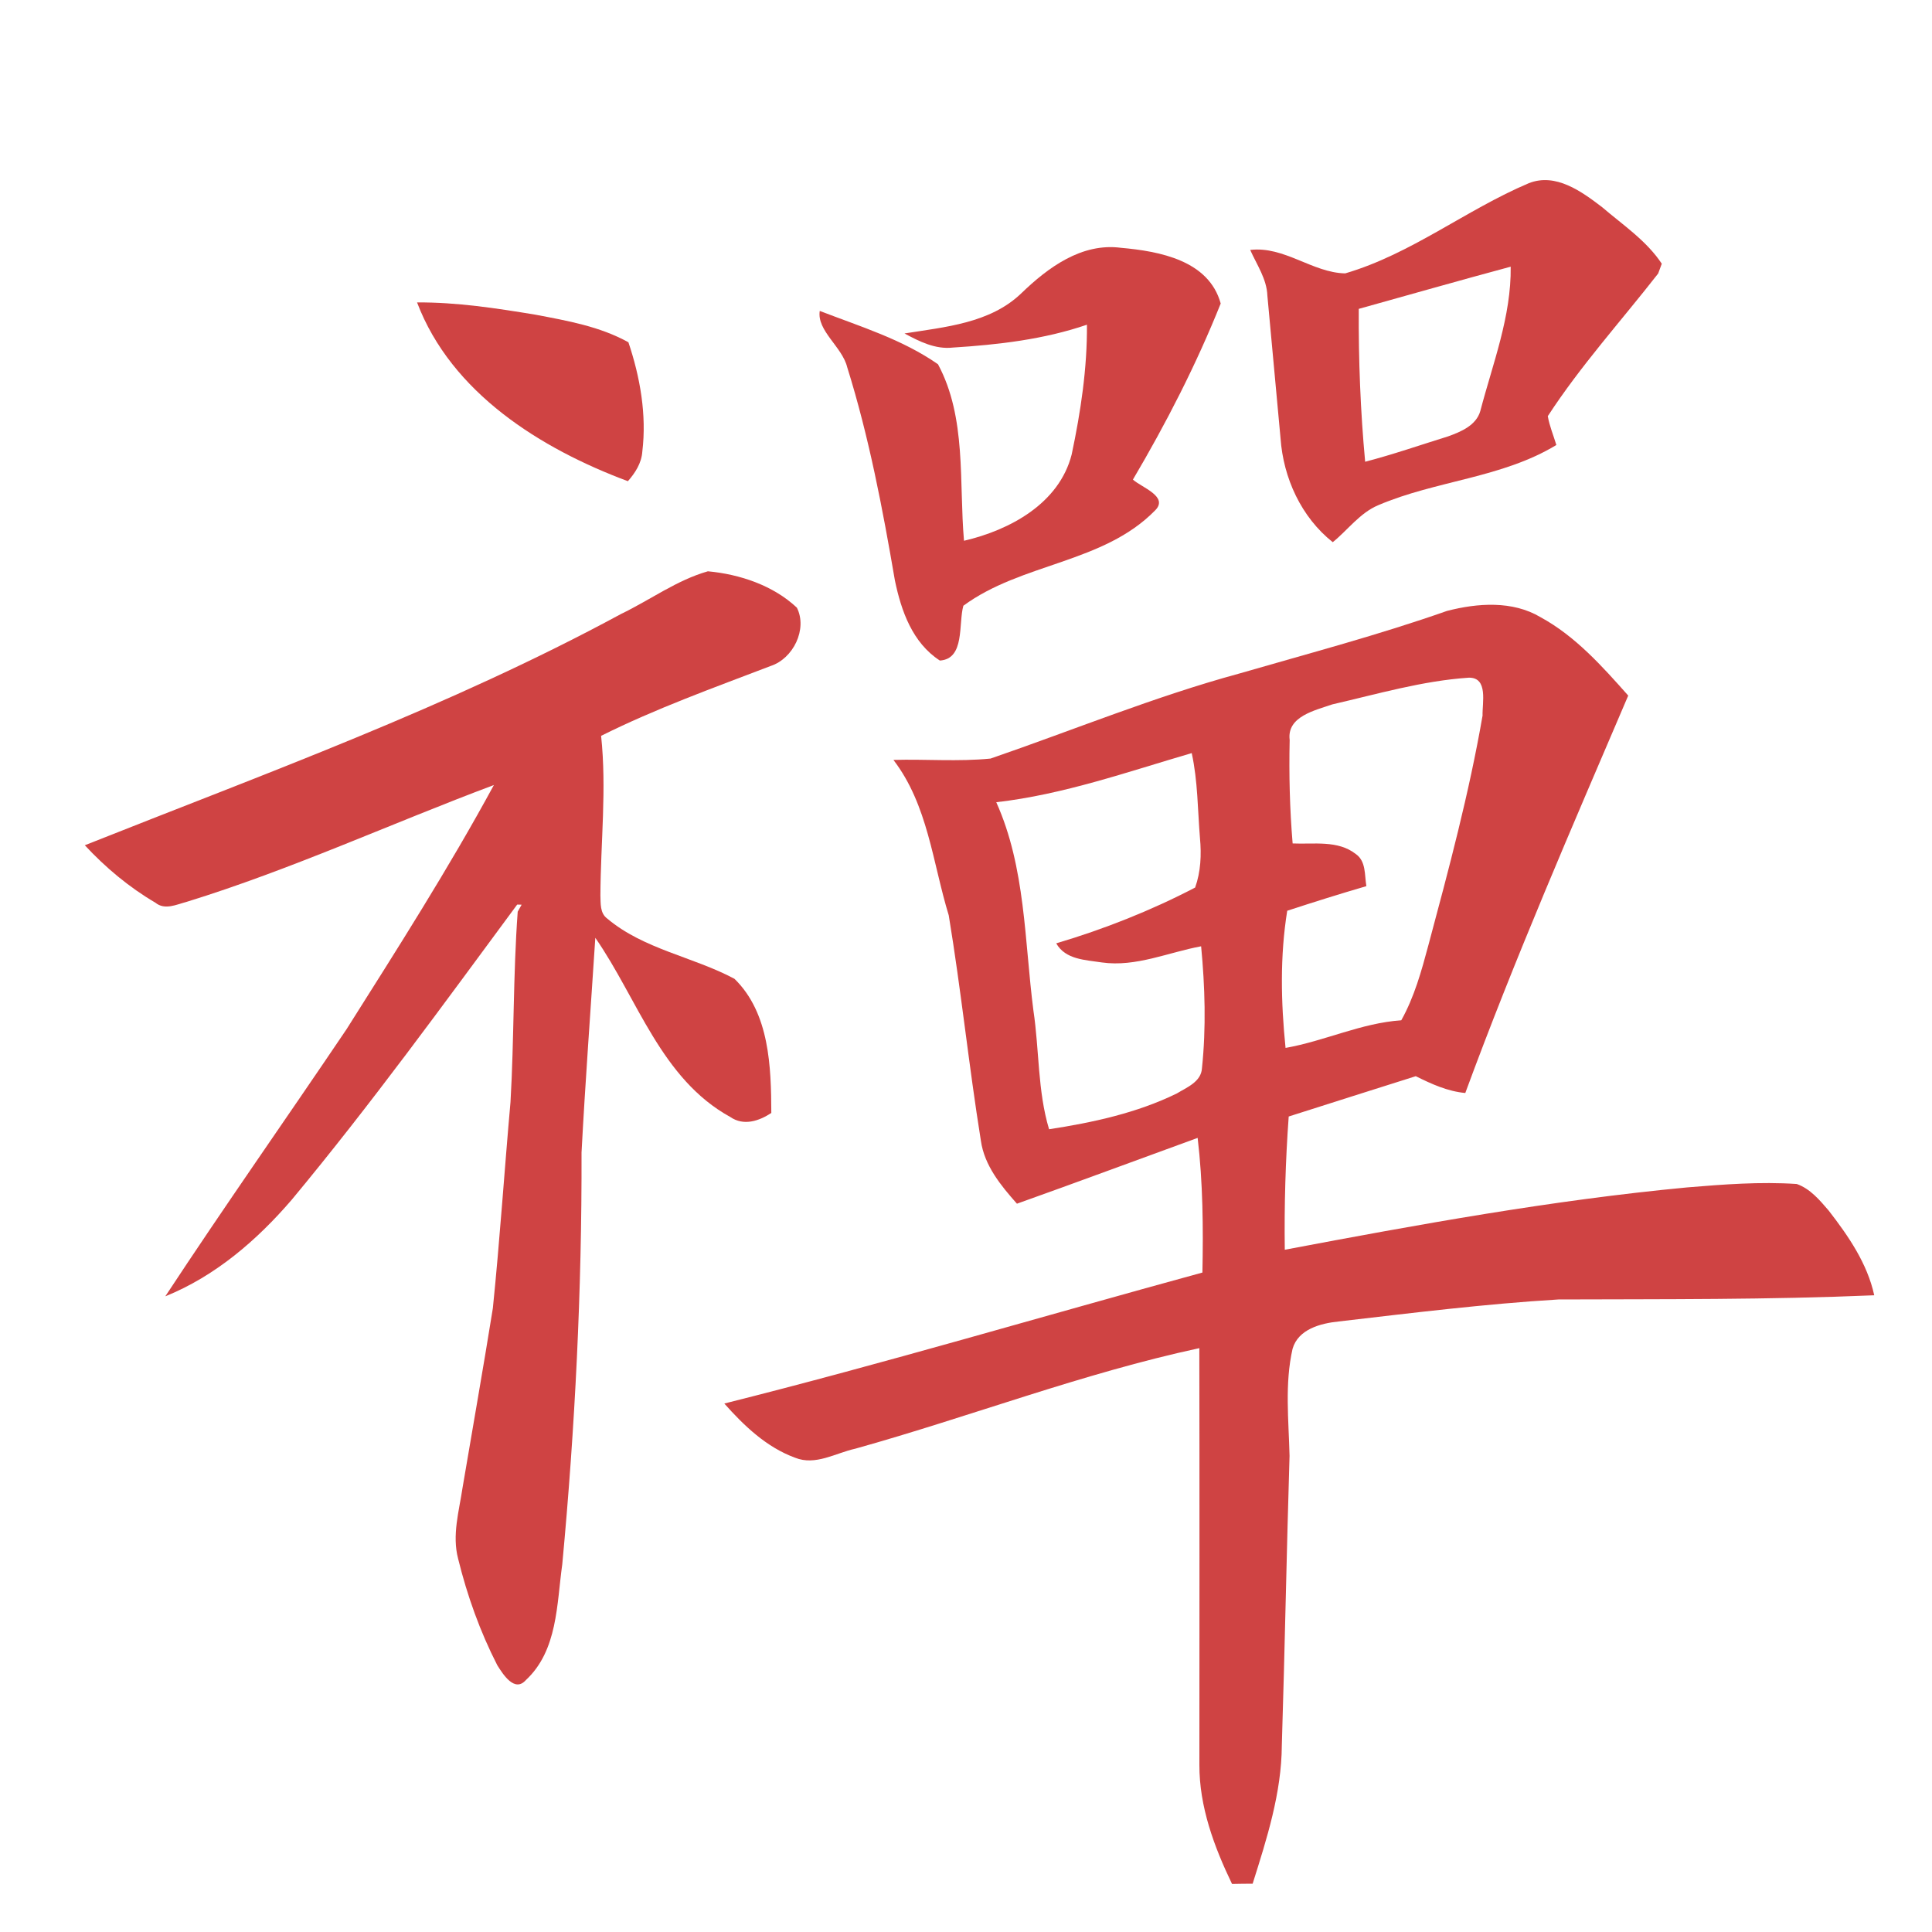
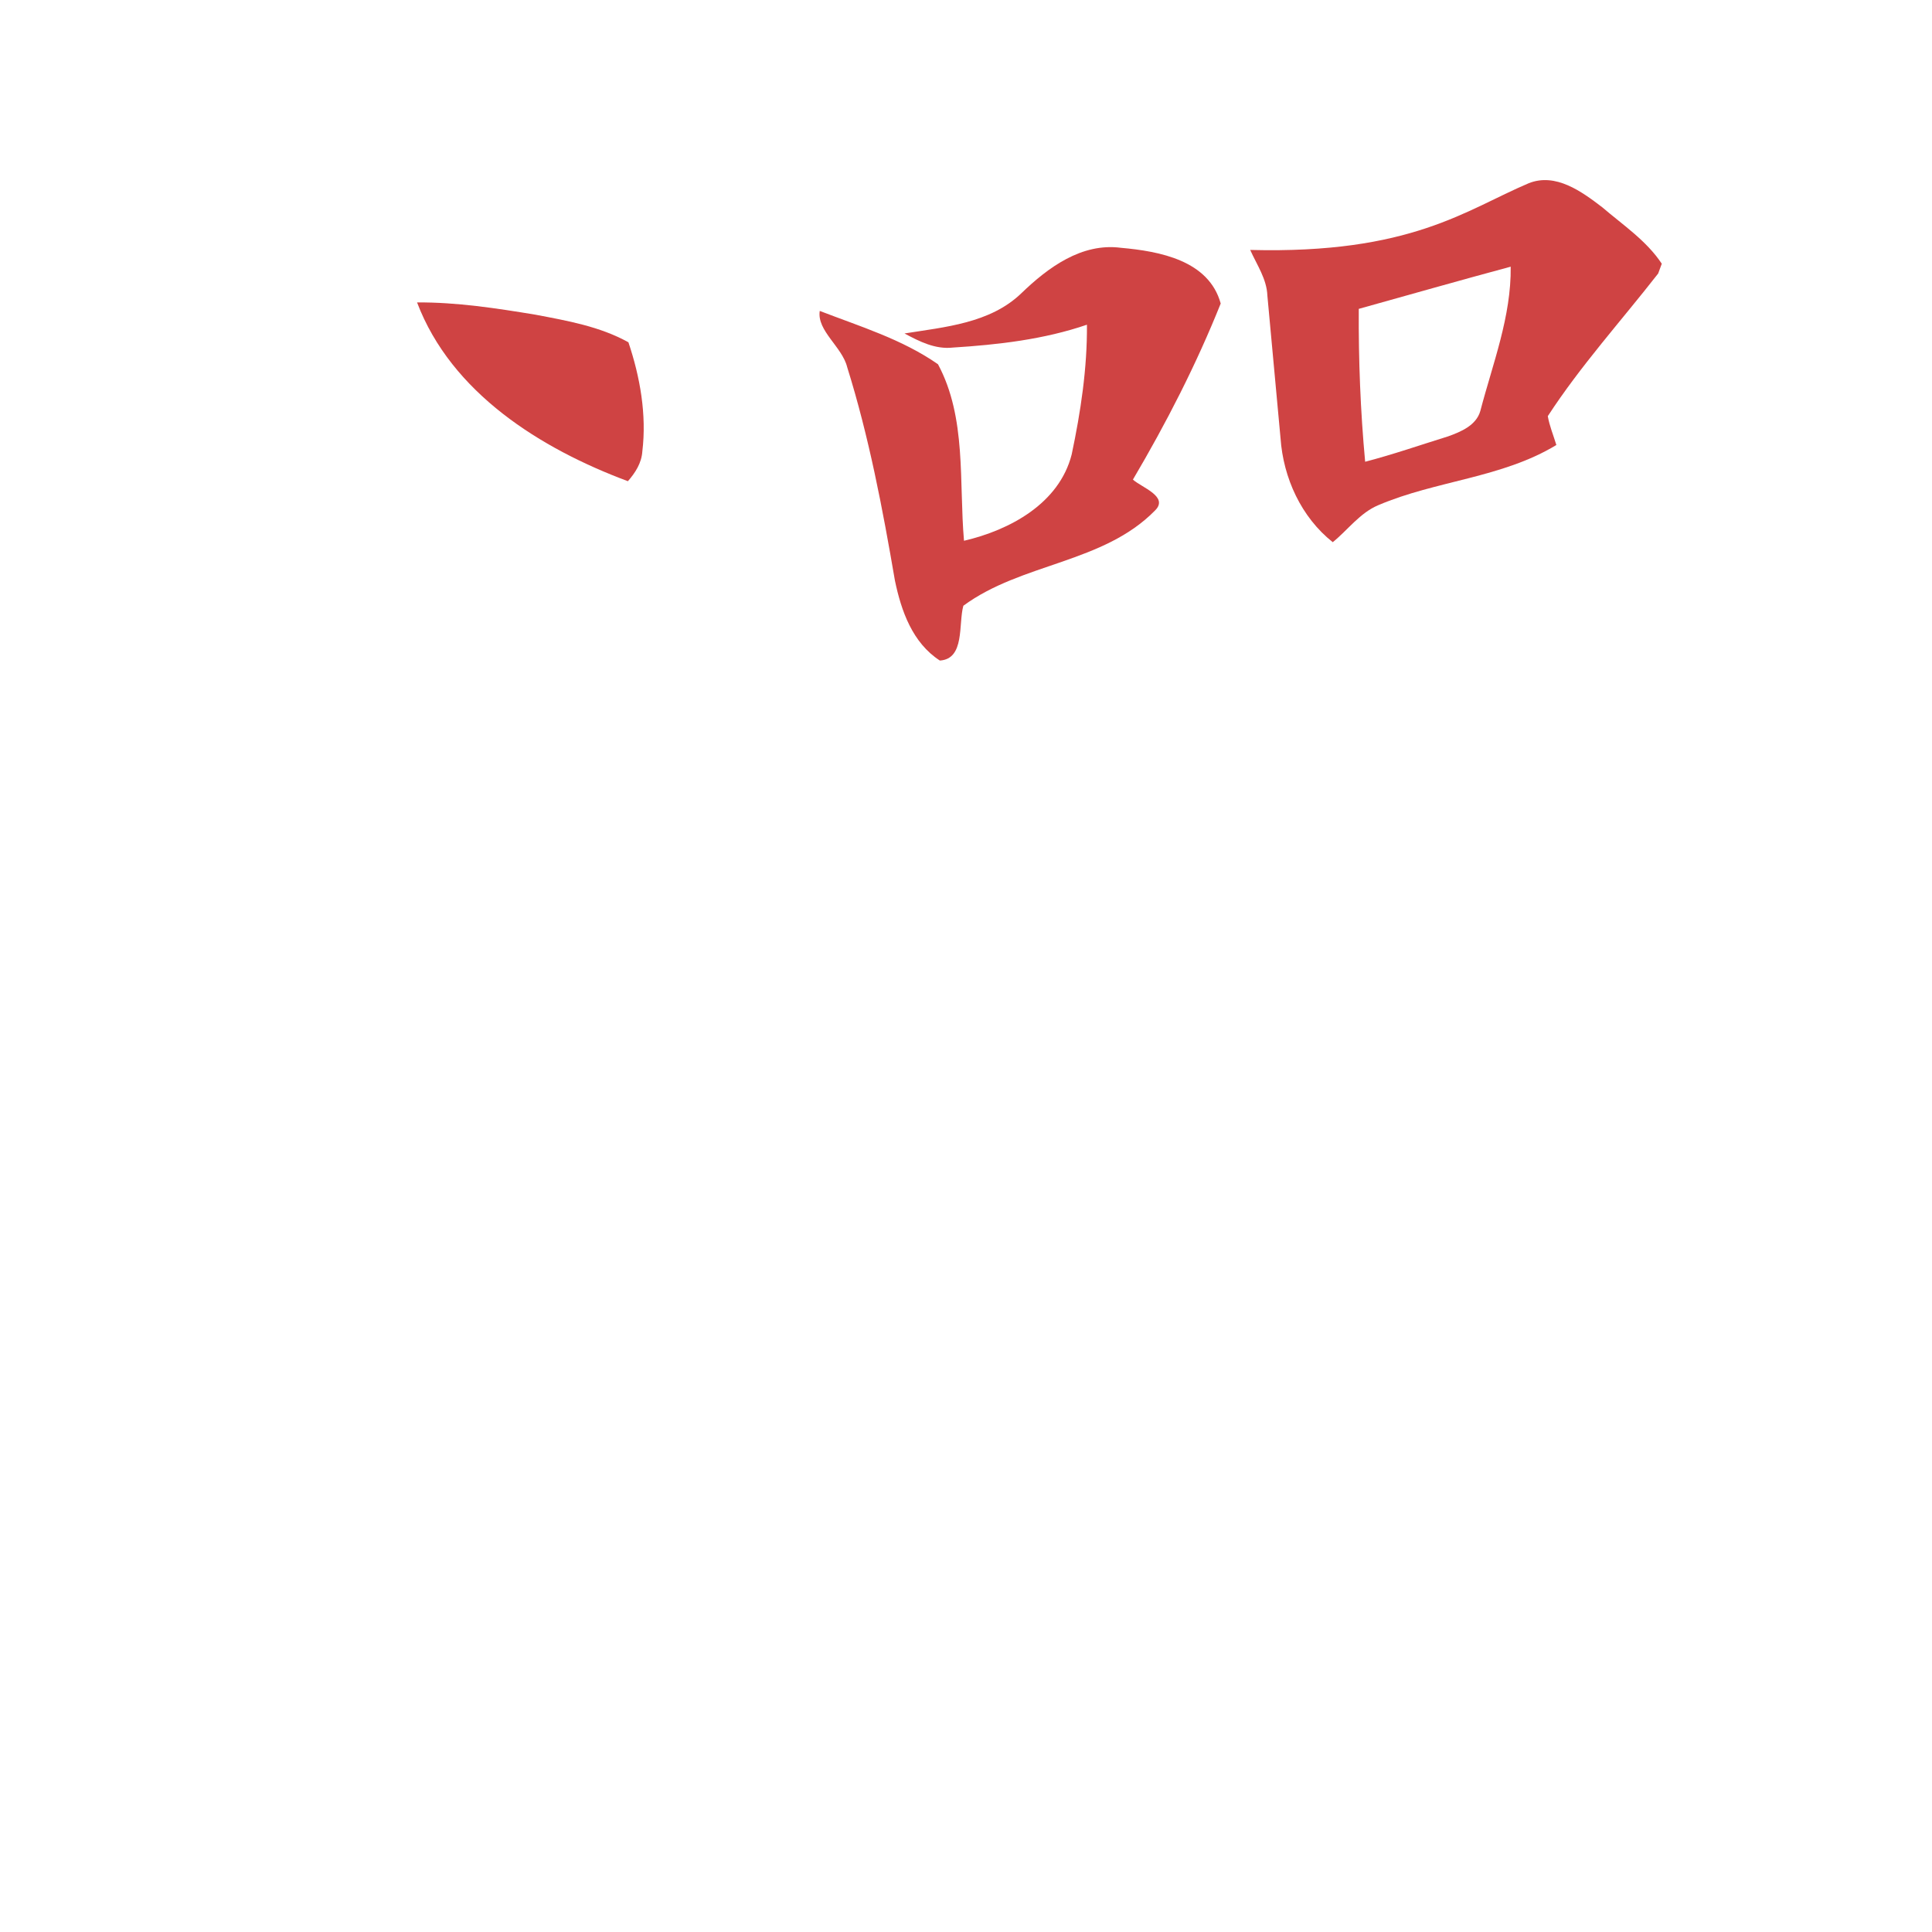
<svg xmlns="http://www.w3.org/2000/svg" xmlns:ns1="http://sodipodi.sourceforge.net/DTD/sodipodi-0.dtd" xmlns:ns2="http://www.inkscape.org/namespaces/inkscape" width="300pt" height="300pt" viewBox="0 0 300 300" version="1.1" id="svg14" ns1:docname="ouyang-black.svg" ns2:version="1.3 (0e150ed6c4, 2023-07-21)">
  <defs id="defs18" />
  <ns1:namedview pagecolor="#ffffff" bordercolor="#666666" borderopacity="1" objecttolerance="10" gridtolerance="10" guidetolerance="10" ns2:pageopacity="0" ns2:pageshadow="2" ns2:window-width="2560" ns2:window-height="1387" id="namedview16" showgrid="false" ns2:zoom="2.15" ns2:cx="199.76744" ns2:cy="199.76744" ns2:window-x="-8" ns2:window-y="-8" ns2:window-maximized="1" ns2:current-layer="svg14" ns2:showpageshadow="2" ns2:pagecheckerboard="0" ns2:deskcolor="#d1d1d1" ns2:document-units="pt" />
  <g id="#ffffffff" style="fill:#ffffff" />
  <g id="#000000ff" style="fill:#cf4343;fill-opacity:1">
-     <path fill="#000000" opacity="1.00" d=" M 237.36 28.46 C 241.56 26.77 245.61 29.75 248.79 32.18 C 252.01 34.94 255.67 37.37 258.04 40.95 C 257.90 41.33 257.62 42.09 257.48 42.47 C 251.74 49.83 245.44 56.78 240.34 64.62 C 240.61 66.16 241.22 67.61 241.67 69.10 C 233.22 74.23 223.00 74.61 214.03 78.44 C 211.16 79.64 209.31 82.28 206.95 84.19 C 202.05 80.31 199.27 74.21 198.84 68.04 C 198.16 60.67 197.49 53.30 196.80 45.93 C 196.71 43.32 195.16 41.12 194.13 38.81 C 199.43 38.18 203.79 42.35 208.88 42.45 C 219.11 39.46 227.62 32.59 237.36 28.46 M 210.99 47.96 C 210.94 55.88 211.25 63.82 211.98 71.70 C 216.33 70.57 220.57 69.09 224.86 67.76 C 226.84 67.05 229.22 66.06 229.86 63.83 C 231.79 56.45 234.68 49.16 234.58 41.41 C 226.70 43.53 218.85 45.77 210.99 47.96 Z" id="path3" style="fill:#cf4343;fill-opacity:1" />
+     <path fill="#000000" opacity="1.00" d=" M 237.36 28.46 C 241.56 26.77 245.61 29.75 248.79 32.18 C 252.01 34.94 255.67 37.37 258.04 40.95 C 257.90 41.33 257.62 42.09 257.48 42.47 C 251.74 49.83 245.44 56.78 240.34 64.62 C 240.61 66.16 241.22 67.61 241.67 69.10 C 233.22 74.23 223.00 74.61 214.03 78.44 C 211.16 79.64 209.31 82.28 206.95 84.19 C 202.05 80.31 199.27 74.21 198.84 68.04 C 198.16 60.67 197.49 53.30 196.80 45.93 C 196.71 43.32 195.16 41.12 194.13 38.81 C 219.11 39.46 227.62 32.59 237.36 28.46 M 210.99 47.96 C 210.94 55.88 211.25 63.82 211.98 71.70 C 216.33 70.57 220.57 69.09 224.86 67.76 C 226.84 67.05 229.22 66.06 229.86 63.83 C 231.79 56.45 234.68 49.16 234.58 41.41 C 226.70 43.53 218.85 45.77 210.99 47.96 Z" id="path3" style="fill:#cf4343;fill-opacity:1" />
    <path fill="#000000" opacity="1.00" d=" M 158.57 45.56 C 162.71 41.56 167.95 37.67 174.07 38.48 C 180.02 39.01 187.71 40.42 189.55 47.13 C 185.76 56.60 181.10 65.69 175.92 74.47 C 177.25 75.69 181.54 77.10 179.36 79.26 C 171.32 87.48 158.65 87.39 149.59 94.06 C 148.80 96.87 149.86 102.32 145.94 102.57 C 141.68 99.81 139.94 94.86 138.96 90.13 C 137.05 78.98 134.93 67.81 131.55 57.01 C 130.78 53.86 126.82 51.36 127.29 48.28 C 133.54 50.69 140.11 52.69 145.65 56.56 C 150.12 64.89 148.89 74.84 149.69 83.97 C 156.81 82.31 164.47 78.19 166.41 70.57 C 167.81 63.95 168.83 57.20 168.78 50.42 C 162.10 52.71 154.98 53.53 147.96 53.97 C 145.24 54.28 142.75 53.02 140.45 51.78 C 146.72 50.78 153.74 50.20 158.57 45.56 Z" id="path5" style="fill:#cf4343;fill-opacity:1" />
    <path fill="#000000" opacity="1.00" d=" M 64.76 46.96 C 70.93 46.92 77.05 47.86 83.12 48.86 C 88.06 49.80 93.13 50.68 97.58 53.15 C 99.40 58.56 100.43 64.40 99.74 70.11 C 99.62 71.90 98.65 73.41 97.50 74.72 C 83.98 69.68 70.10 61.04 64.76 46.96 Z" id="path7" style="fill:#cf4343;fill-opacity:1" />
-     <path fill="#000000" opacity="1.00" d=" M 96.43 95.34 C 100.94 93.17 105.08 90.09 109.92 88.71 C 114.88 89.17 120.06 90.90 123.74 94.36 C 125.41 97.68 123.19 102.27 119.65 103.42 C 110.79 106.81 101.84 110.02 93.34 114.26 C 94.22 122.51 93.27 130.79 93.23 139.05 C 93.28 140.26 93.15 141.78 94.26 142.61 C 99.96 147.42 107.64 148.56 114.05 151.99 C 119.51 157.32 119.74 165.67 119.77 172.82 C 117.85 174.08 115.47 174.88 113.39 173.44 C 102.65 167.53 99.04 155.14 92.44 145.62 C 91.72 156.74 90.89 167.85 90.30 178.97 C 90.36 200.31 89.30 221.65 87.31 242.89 C 86.44 249.09 86.61 256.28 81.66 260.88 C 79.90 262.87 78.10 259.97 77.22 258.58 C 74.54 253.35 72.54 247.75 71.14 242.05 C 70.17 238.38 71.28 234.67 71.82 231.04 C 73.39 221.74 75.04 212.45 76.53 203.14 C 77.62 192.48 78.32 181.78 79.27 171.12 C 79.84 161.27 79.67 151.39 80.39 141.56 L 81.00 140.48 C 80.83 140.47 80.48 140.46 80.31 140.46 C 68.88 155.93 57.58 171.52 45.28 186.32 C 39.89 192.59 33.41 198.17 25.67 201.29 C 34.85 187.33 44.47 173.67 53.81 159.82 C 61.69 147.34 69.65 134.87 76.69 121.90 C 60.75 127.87 45.24 135.02 28.95 140.05 C 27.40 140.45 25.59 141.37 24.13 140.17 C 20.05 137.78 16.38 134.71 13.17 131.25 C 41.25 120.08 69.79 109.76 96.43 95.34 Z" id="path9" style="fill:#cf4343;fill-opacity:1" />
-     <path fill="#000000" opacity="1.00" d=" M 224.70 94.86 C 229.44 93.64 234.86 93.24 239.22 95.84 C 244.63 98.79 248.79 103.46 252.83 108.01 C 244.09 128.45 235.21 148.84 227.53 169.72 C 224.79 169.47 222.27 168.32 219.84 167.11 C 213.26 169.17 206.69 171.29 200.11 173.37 C 199.61 180.25 199.41 187.15 199.50 194.06 C 220.21 190.15 240.98 186.36 261.98 184.38 C 267.64 183.91 273.33 183.47 279.00 183.85 C 281.08 184.58 282.56 186.35 283.96 187.98 C 287.01 191.92 289.95 196.17 291.03 201.13 C 274.69 201.83 258.34 201.72 241.99 201.78 C 230.57 202.47 219.21 203.88 207.85 205.20 C 205.06 205.49 201.59 206.39 200.71 209.44 C 199.47 214.89 200.11 220.53 200.24 226.06 C 199.78 241.04 199.51 256.03 199.04 271.02 C 199.00 278.41 196.71 285.52 194.51 292.50 C 193.44 292.50 192.38 292.52 191.31 292.54 C 188.53 286.77 186.22 280.54 186.24 274.05 C 186.25 252.48 186.27 230.91 186.23 209.34 C 168.08 213.25 150.69 219.96 132.82 224.95 C 129.75 225.62 126.63 227.64 123.45 226.35 C 119.03 224.73 115.54 221.40 112.47 217.94 C 137.35 211.70 161.96 204.36 186.71 197.60 C 186.85 190.62 186.79 183.63 185.97 176.69 C 176.62 180.09 167.29 183.57 157.91 186.91 C 155.41 184.09 152.85 180.98 152.31 177.12 C 150.44 165.49 149.24 153.75 147.32 142.13 C 144.82 133.97 144.09 124.98 138.73 118.00 C 143.75 117.86 148.81 118.29 153.81 117.79 C 166.66 113.37 179.28 108.17 192.42 104.59 C 203.22 101.46 214.10 98.59 224.70 94.86 M 206.87 109.38 C 204.24 110.30 199.79 111.24 200.26 114.90 C 200.14 120.26 200.27 125.62 200.72 130.97 C 203.99 131.12 207.74 130.43 210.51 132.60 C 212.15 133.73 211.87 135.87 212.17 137.60 C 208.05 138.80 203.96 140.09 199.88 141.42 C 198.74 148.48 198.90 155.64 199.62 162.72 C 205.70 161.65 211.35 158.86 217.59 158.43 C 219.62 154.80 220.73 150.77 221.80 146.77 C 224.96 134.98 228.13 123.15 230.21 111.12 C 230.15 109.15 231.12 105.19 228.09 105.23 C 220.88 105.71 213.88 107.77 206.87 109.38 M 154.70 124.57 C 159.26 134.71 159.07 146.10 160.47 156.93 C 161.39 163.05 161.11 169.40 162.90 175.35 C 169.67 174.31 176.52 172.83 182.72 169.80 C 184.28 168.85 186.52 167.99 186.64 165.87 C 187.30 159.59 187.11 153.22 186.51 146.94 C 181.41 147.88 176.39 150.19 171.11 149.45 C 168.56 149.05 165.45 149.03 164.01 146.48 C 171.44 144.28 178.71 141.40 185.58 137.82 C 186.46 135.36 186.57 132.71 186.33 130.14 C 185.97 125.74 186.00 121.28 185.05 116.94 C 175.02 119.87 165.14 123.37 154.70 124.57 Z" id="path11" style="fill:#cf4343;fill-opacity:1" />
  </g>
</svg>